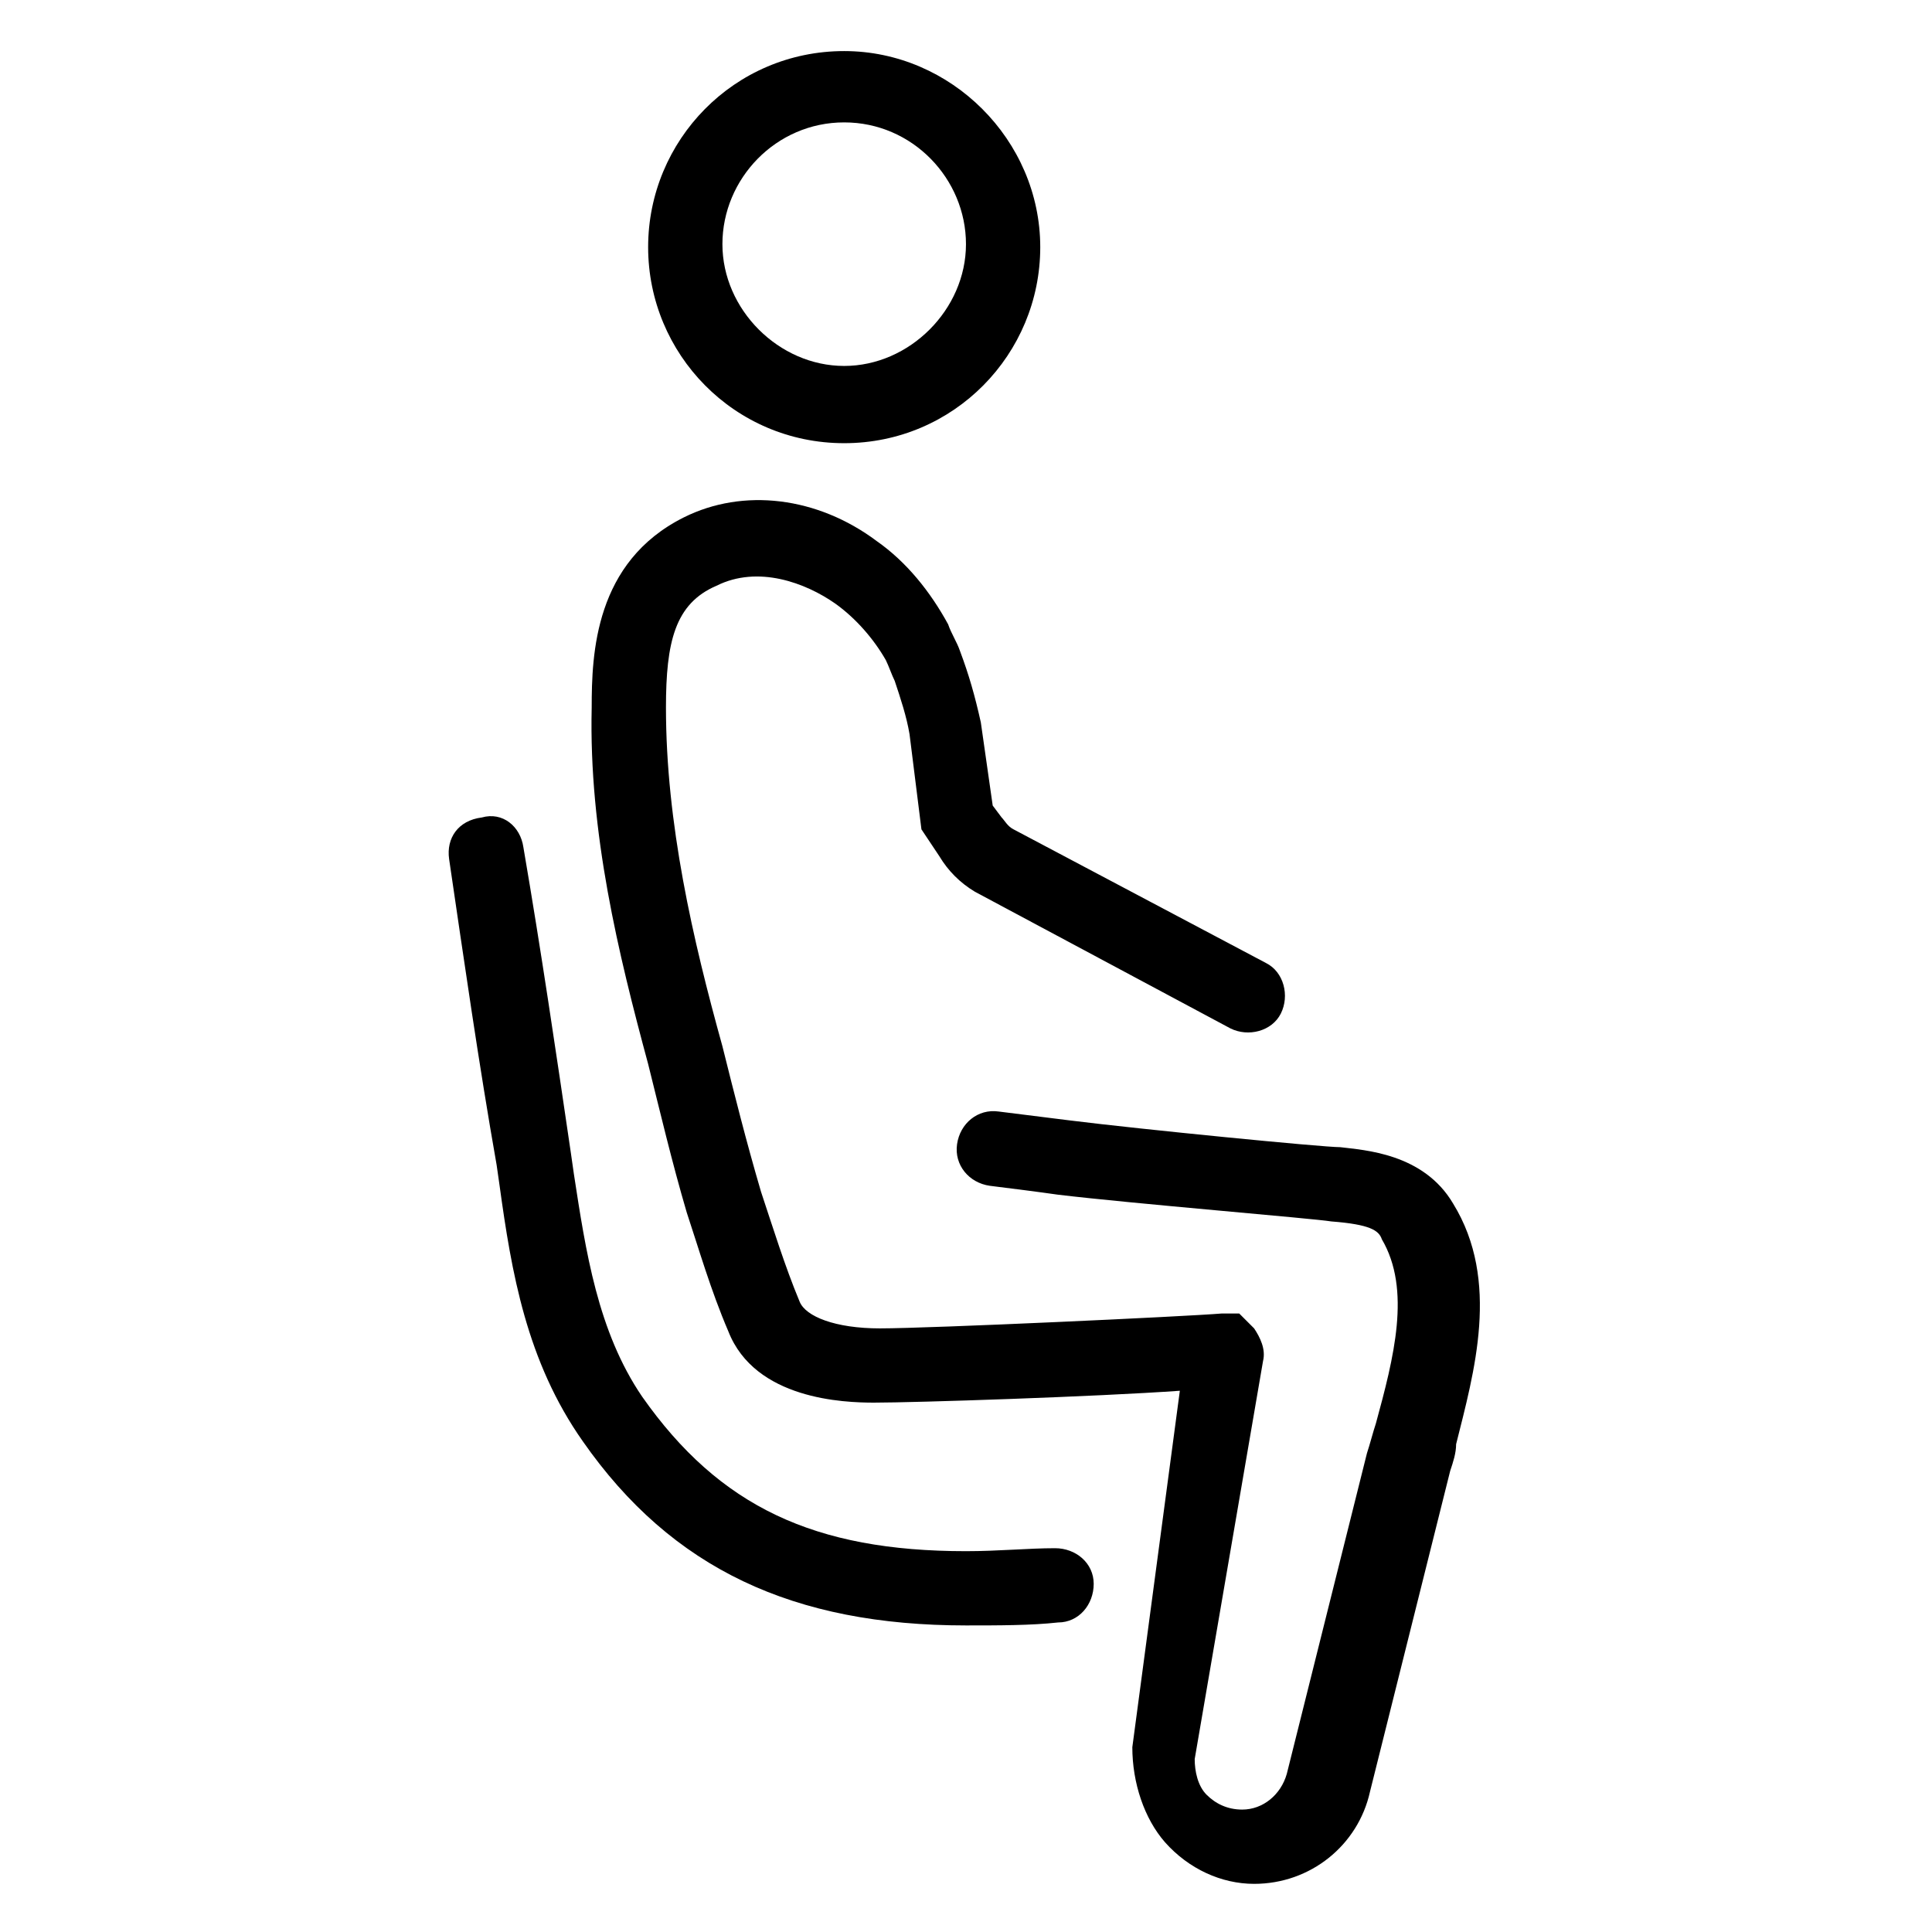
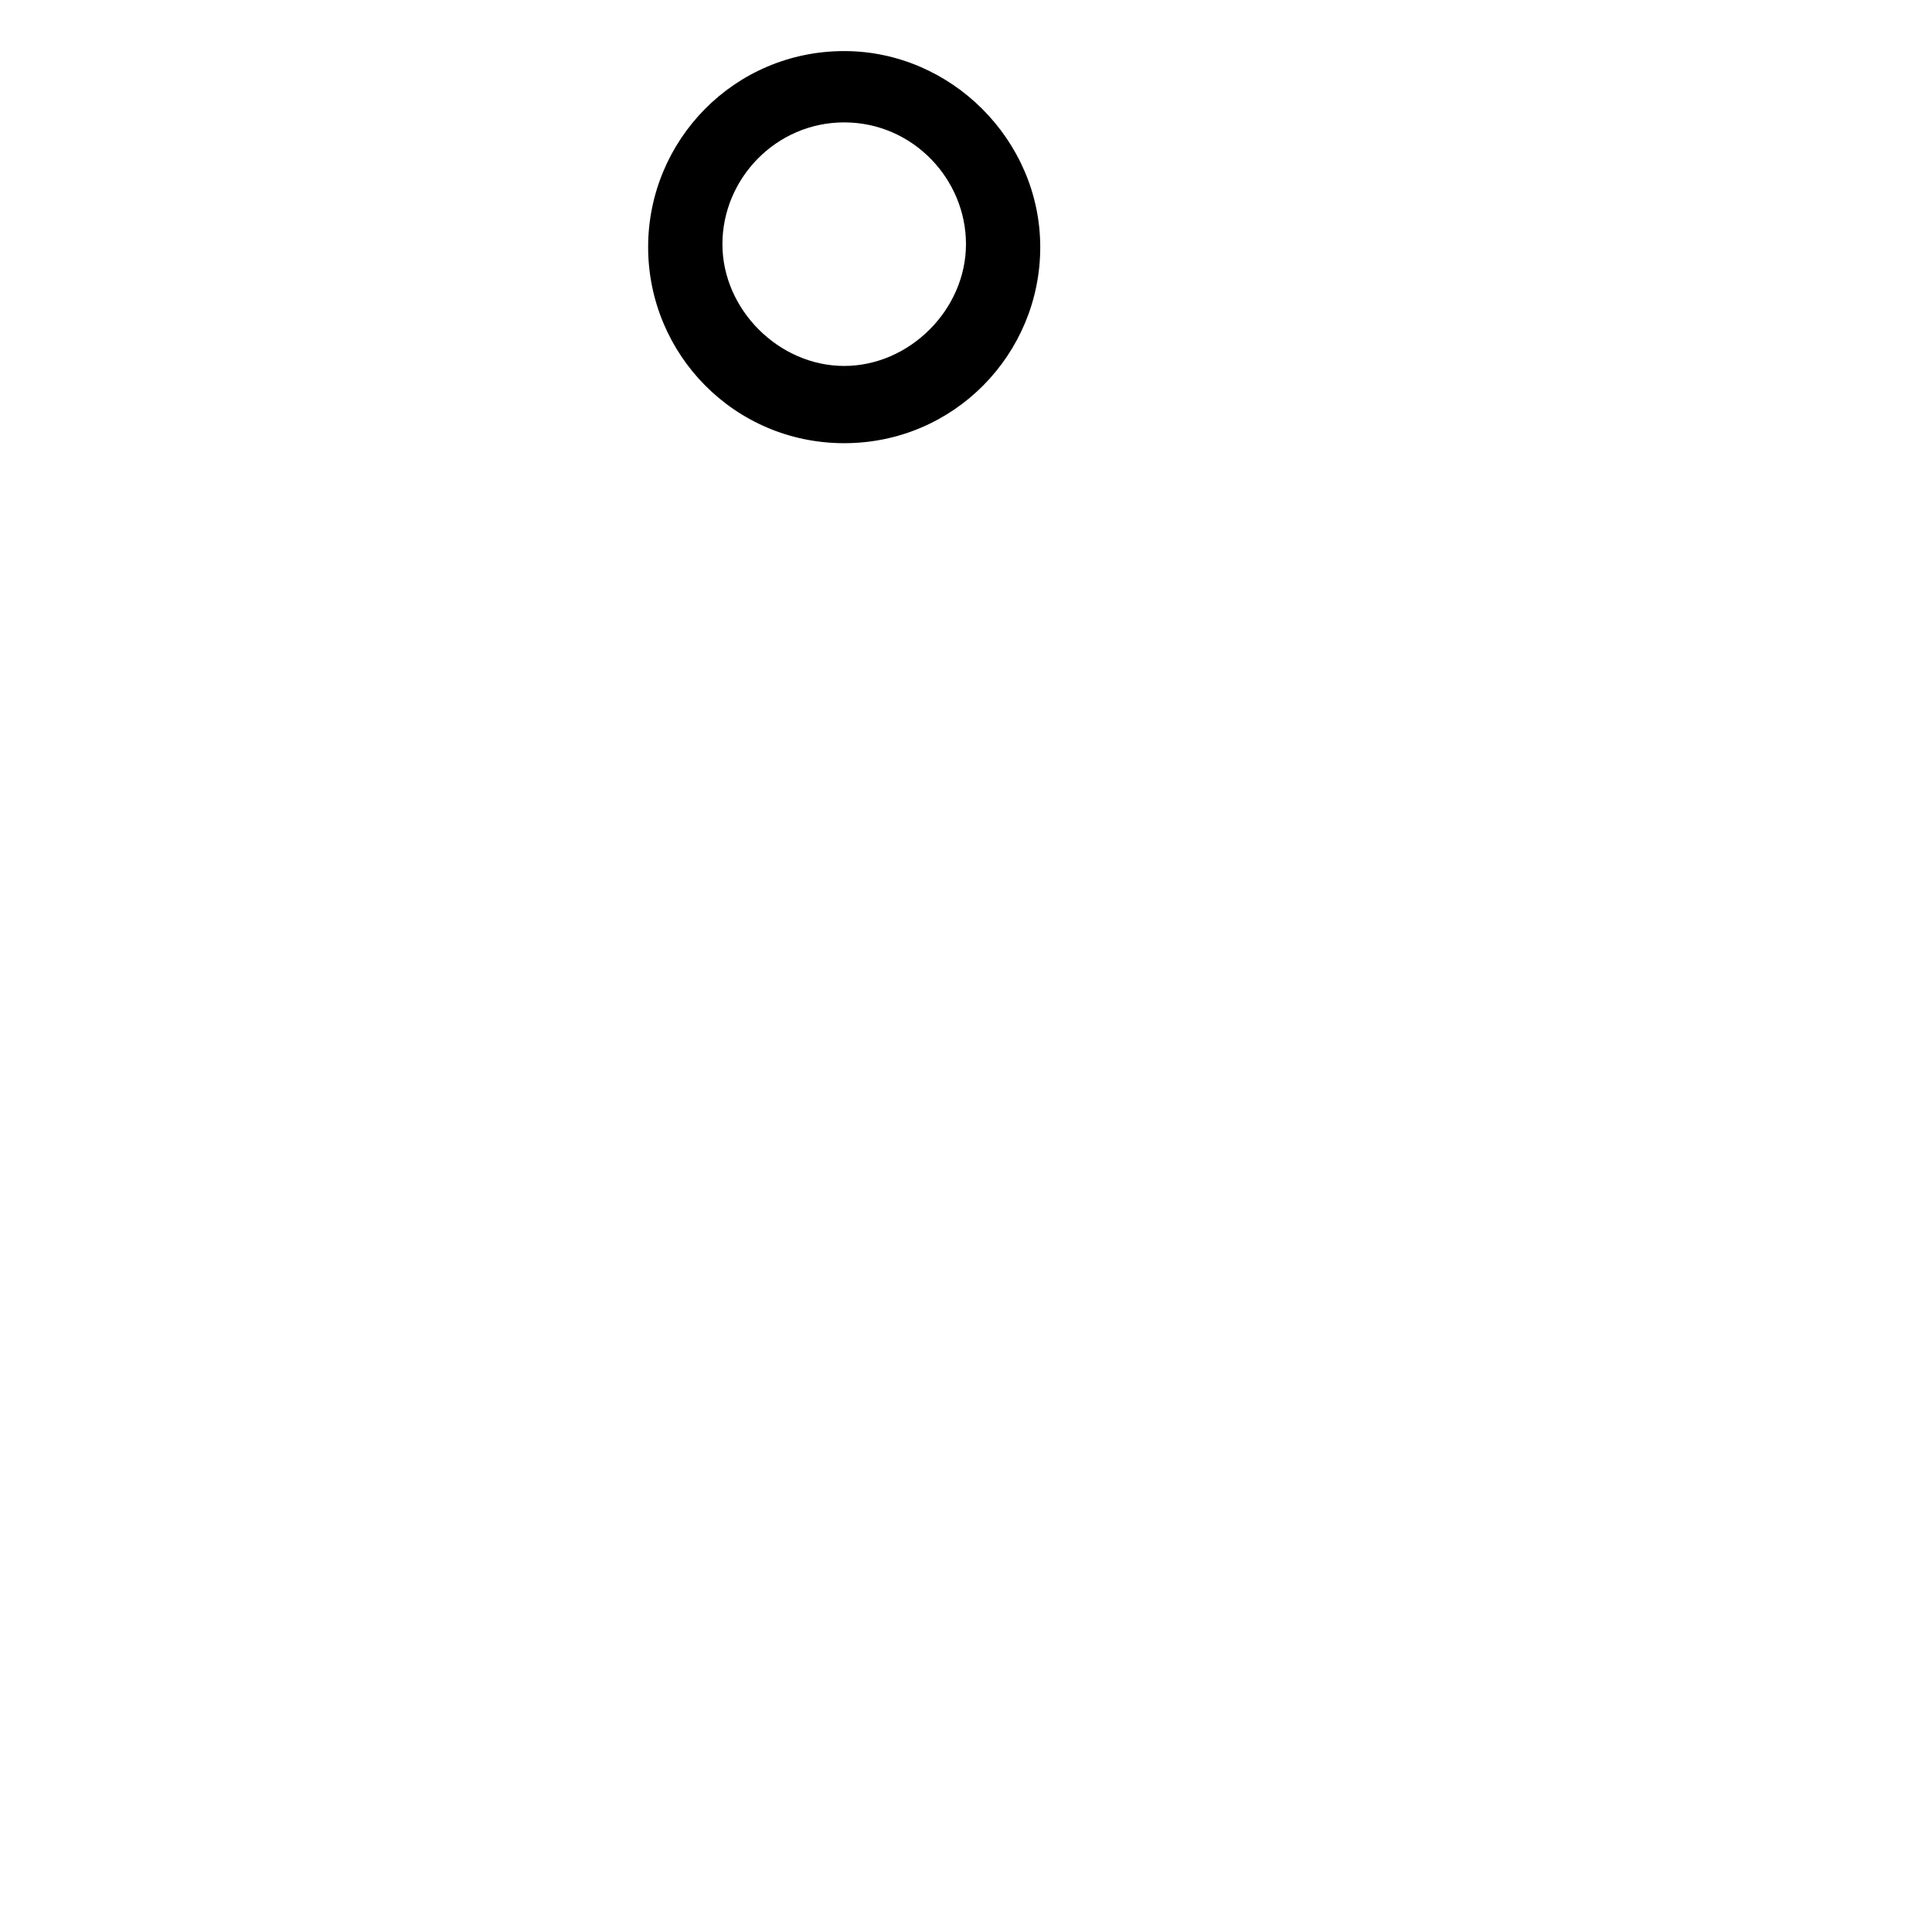
<svg xmlns="http://www.w3.org/2000/svg" fill="#000000" width="800px" height="800px" version="1.1" viewBox="144 144 512 512">
  <g>
    <path d="m367.72 261.45c29.125 0 51.957-23.617 51.957-51.957 0-28.34-23.617-51.957-51.957-51.957-29.125 0-51.957 23.617-51.957 51.957 0.004 28.344 22.832 51.957 51.957 51.957zm0-85.016c18.105 0 32.273 14.957 32.273 32.273 0 17.32-14.957 32.273-32.273 32.273-17.32 0-32.273-14.957-32.273-32.273 0-17.316 14.168-32.273 32.273-32.273z" />
-     <path d="m263.02 371.66c3.938 26.766 7.871 54.316 12.594 81.082l0.789 5.512c3.148 22.828 7.086 46.445 22.043 67.699 23.617 33.852 55.891 48.805 101.55 48.805 8.66 0 17.32 0 24.402-0.789 5.512 0 9.445-4.723 9.445-10.234s-4.723-9.445-10.234-9.445c-7.086 0-14.957 0.789-23.617 0.789-40.148 0-65.336-11.809-85.805-40.934-11.809-17.32-14.957-38.574-18.105-59.039l-0.789-5.512c-3.938-26.766-7.871-53.531-12.594-81.082-0.789-5.512-5.512-9.445-11.02-7.871-6.297 0.785-9.445 5.508-8.66 11.02z" />
-     <path d="m452.74 632.22c6.297 7.086 14.957 11.02 23.617 11.02 14.957 0 27.551-10.234 30.699-24.402 7.086-28.34 14.168-56.68 21.254-85.02 0.789-2.363 1.574-4.723 1.574-7.086 4.723-18.895 11.809-43.297-0.789-63.762-7.871-13.383-23.617-14.168-29.914-14.957-4.723 0-52.742-4.723-71.637-7.086-6.297-0.789-12.594-1.574-18.895-2.363-5.512-0.789-10.234 3.148-11.02 8.66-0.789 5.512 3.148 10.234 8.66 11.02 6.297 0.789 12.594 1.574 18.105 2.363 19.68 2.363 67.699 6.297 72.422 7.086 10.234 0.789 12.594 2.363 13.383 4.723 7.871 13.383 3.148 31.488-1.574 48.805-0.789 2.363-1.574 5.512-2.363 7.871-7.086 28.34-14.168 56.68-21.254 85.02-1.574 5.512-6.297 9.445-11.809 9.445-3.938 0-7.086-1.574-9.445-3.938-2.363-2.363-3.148-6.297-3.148-9.445l18.109-105.48c0.789-3.148-0.789-6.297-2.363-8.66l-3.938-3.938h-4.723c-9.445 0.789-77.145 3.938-90.527 3.938-11.809 0-19.68-3.148-21.254-7.086-3.938-9.445-7.086-19.68-10.234-29.125-3.938-13.383-7.086-25.977-10.234-38.574-7.871-28.34-14.957-59.039-14.957-89.742 0-17.32 2.363-27.551 13.383-32.273 11.02-5.512 23.617-0.789 31.488 4.723 5.512 3.938 10.234 9.445 13.383 14.957 0.789 1.574 1.574 3.938 2.363 5.512 1.574 4.723 3.148 9.445 3.938 14.168l3.148 25.191 4.723 7.086c2.363 3.938 5.512 7.086 9.445 9.445l67.699 36.211c4.723 2.363 11.02 0.789 13.383-3.938 2.363-4.723 0.789-11.02-3.938-13.383l-66.914-35.426c-1.574-0.789-2.363-2.363-3.148-3.148l-2.363-3.148-3.148-22.043c-1.574-7.086-3.148-12.594-5.512-18.895-0.789-2.363-2.363-4.723-3.148-7.086-4.723-8.66-11.02-16.531-18.895-22.043-15.742-11.809-35.426-14.168-51.168-6.297-23.617 11.809-24.402 36.211-24.402 50.383-0.789 33.062 7.086 65.336 14.957 94.465 3.148 12.594 6.297 25.977 10.234 39.359 3.148 9.445 6.297 20.469 11.02 31.488 7.086 18.105 30.699 18.895 38.574 18.895 11.02 0 59.039-1.574 81.082-3.148l-12.594 94.465c0.004 9.453 3.152 18.898 8.664 25.195z" />
  </g>
</svg>